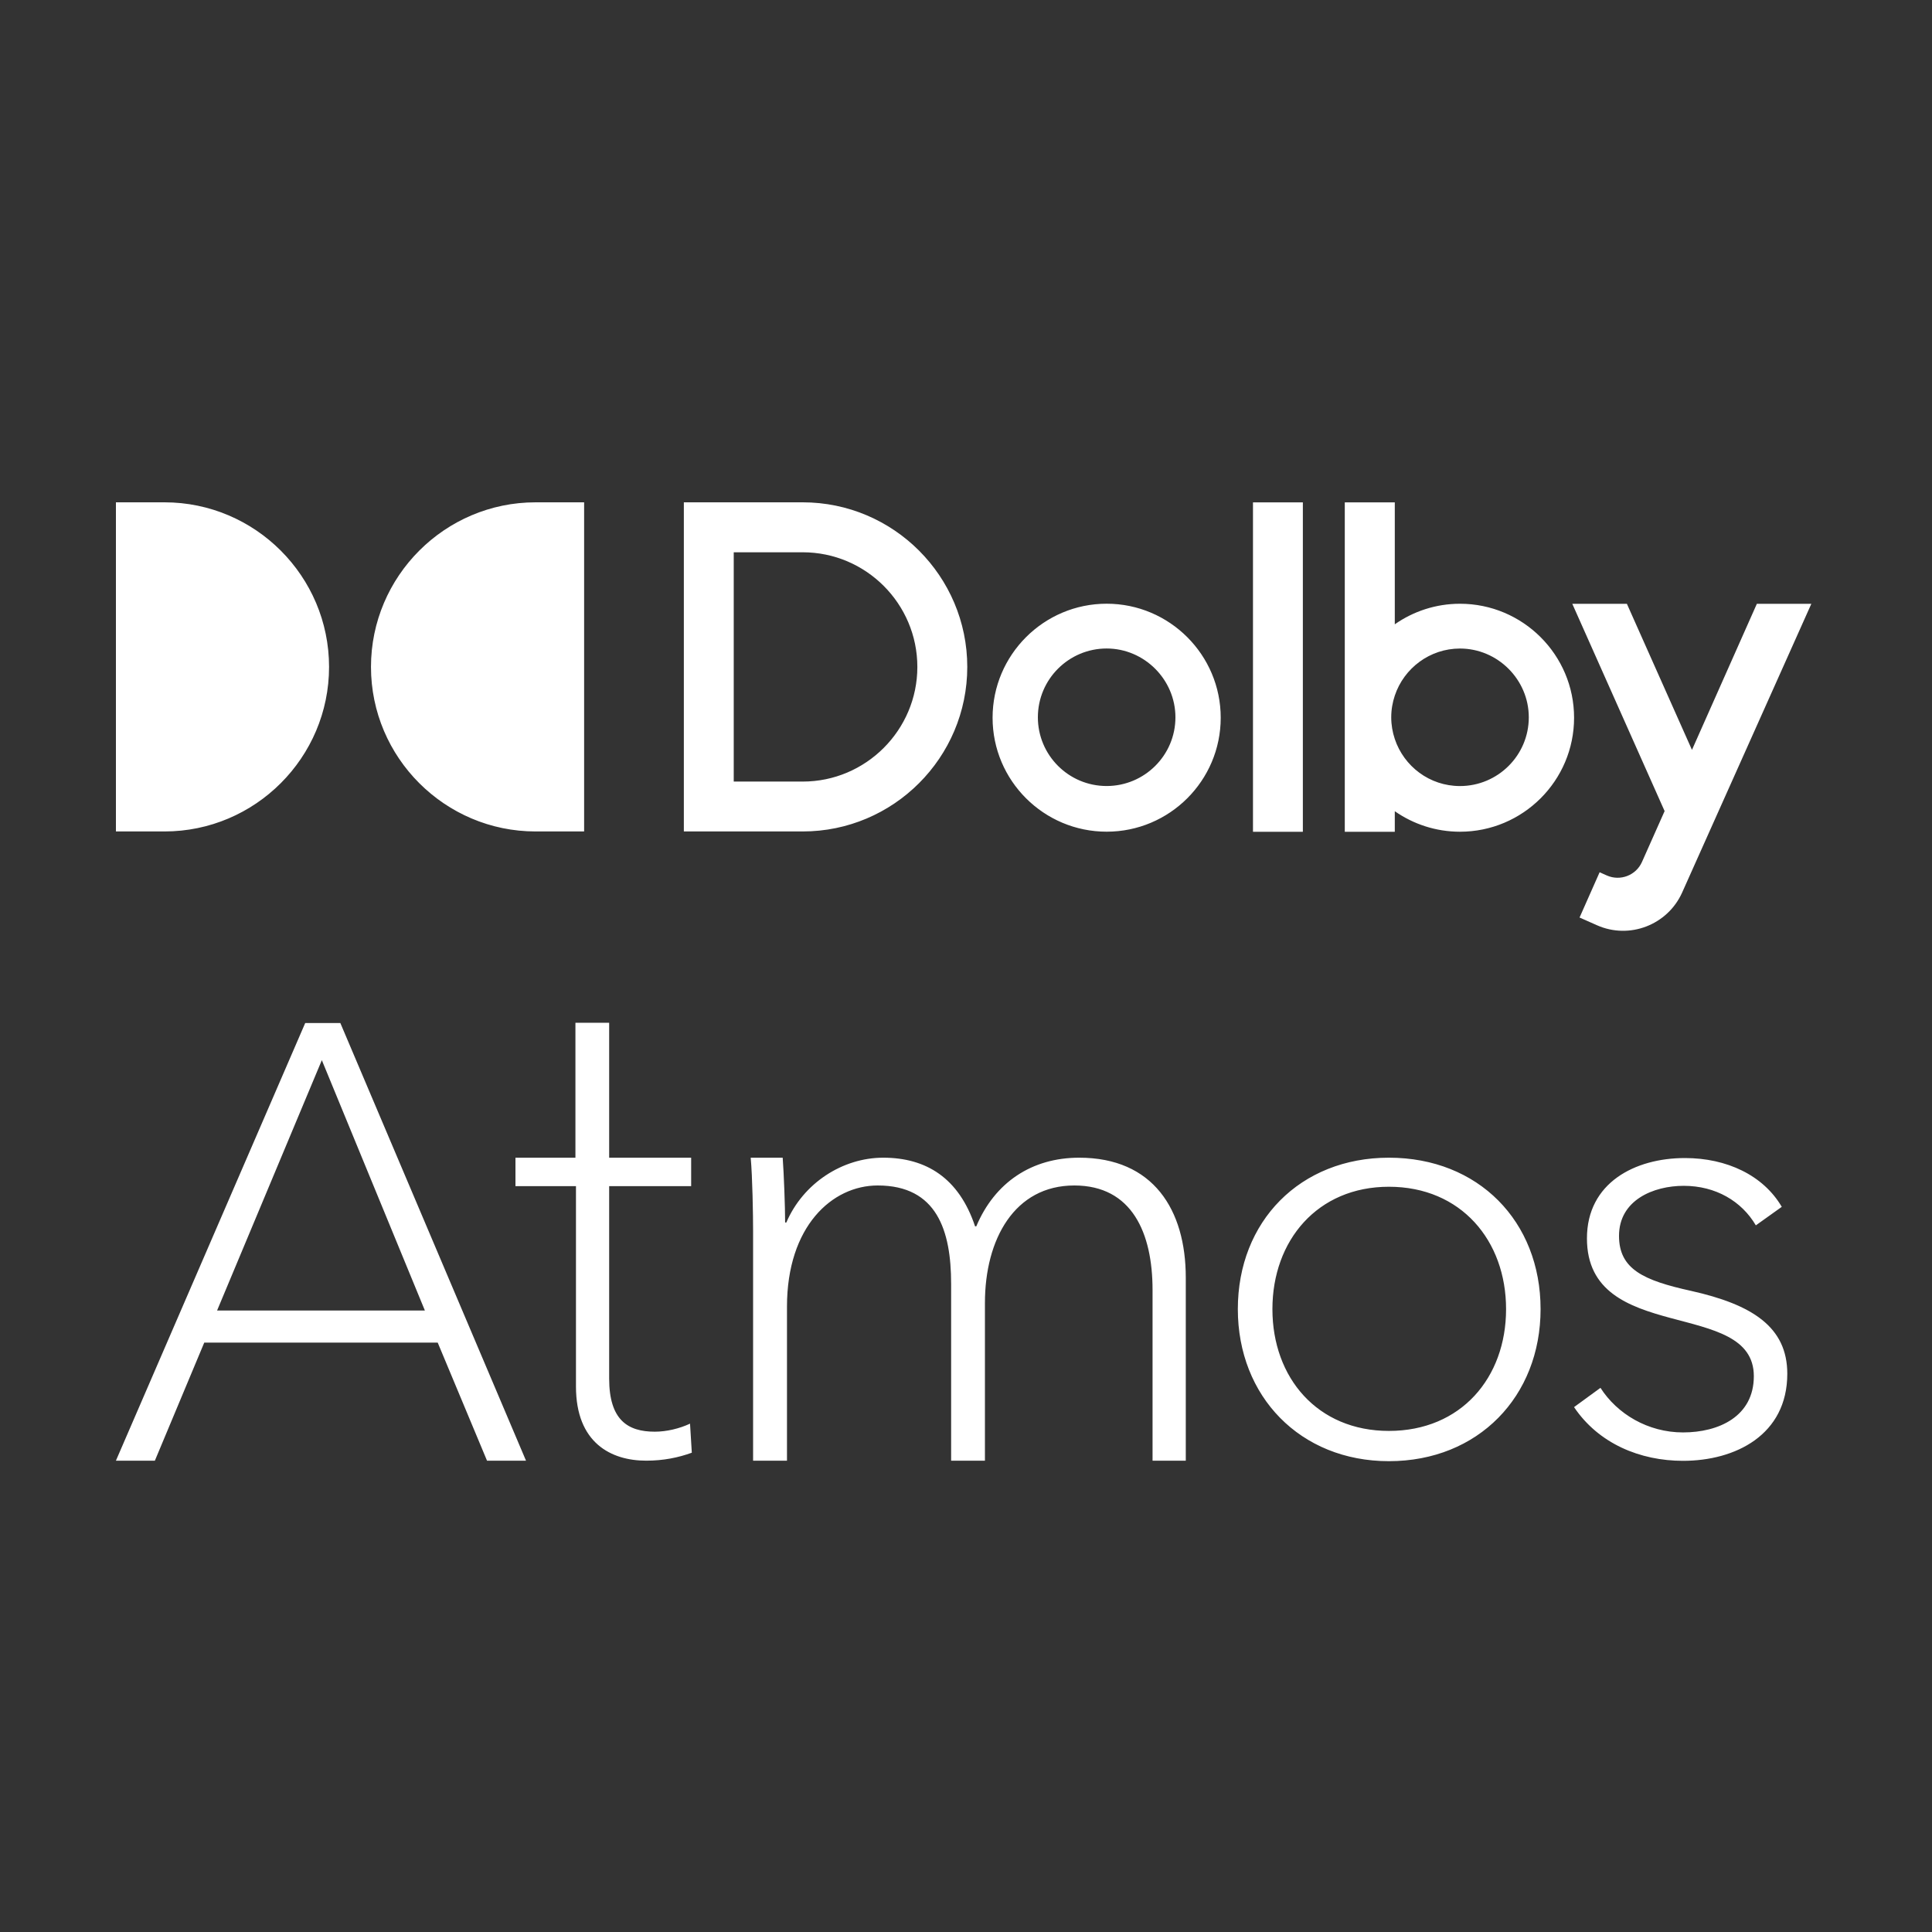
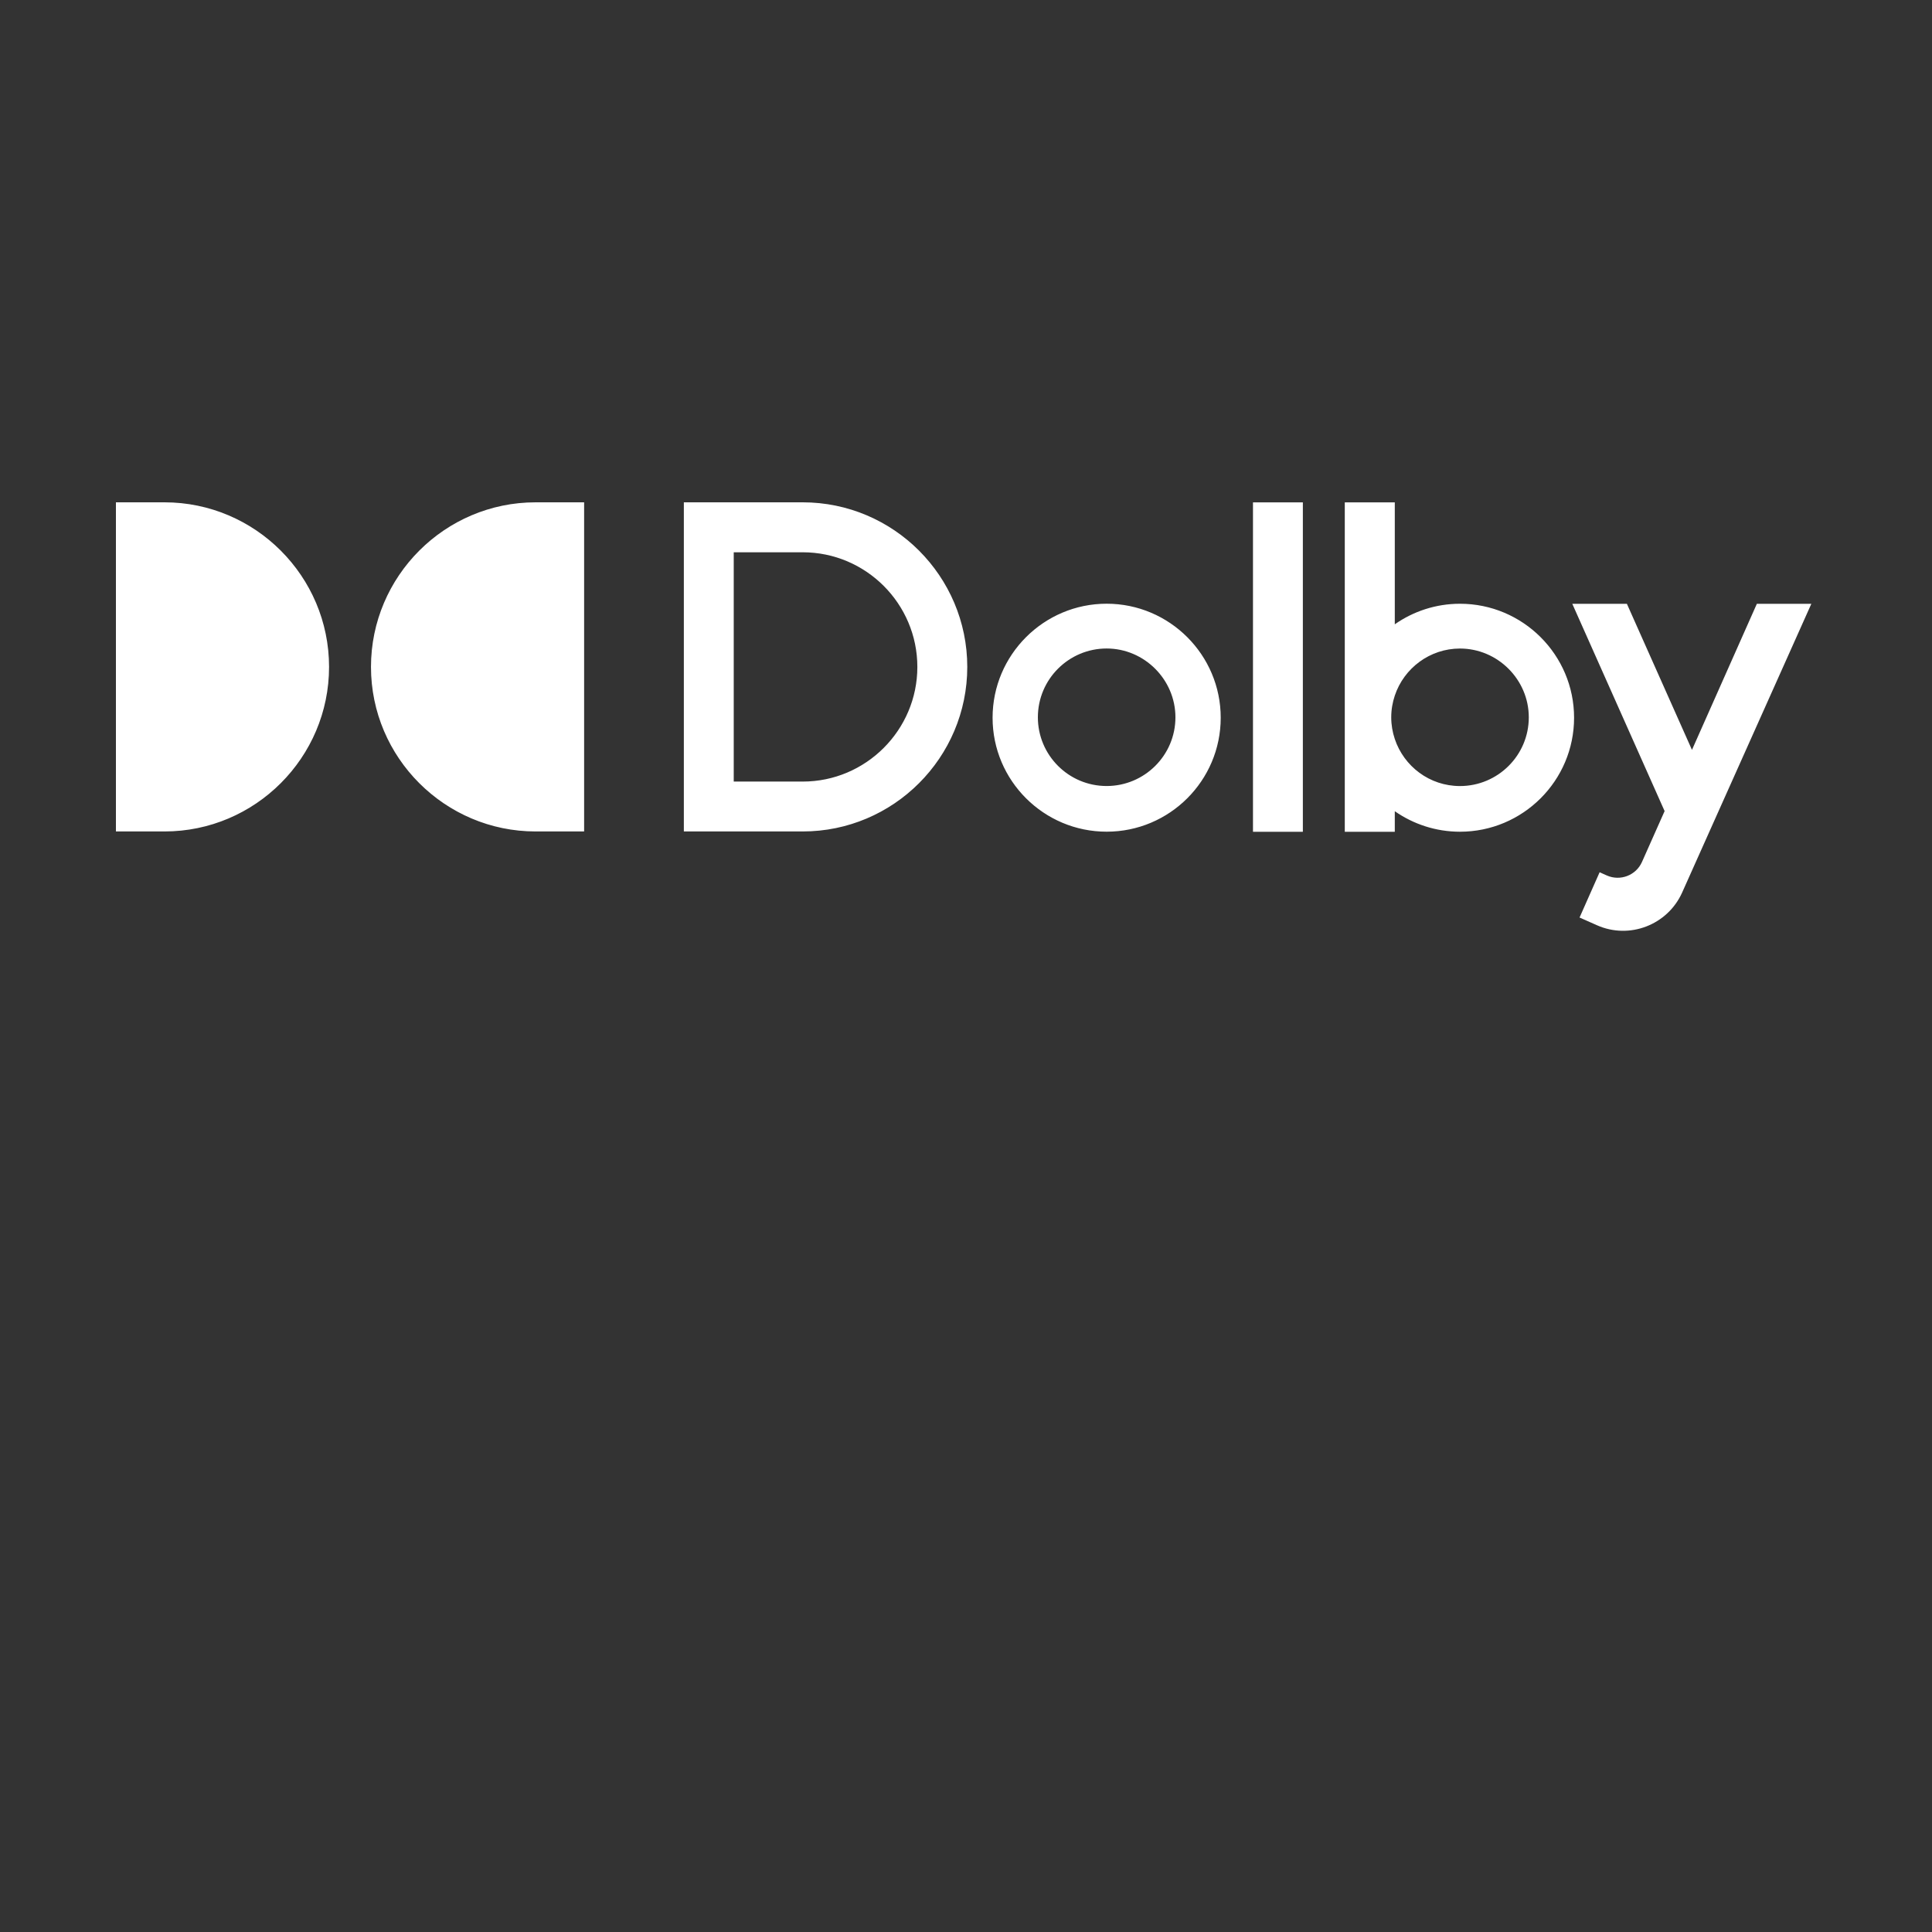
<svg xmlns="http://www.w3.org/2000/svg" width="50" height="50" viewBox="0 0 50 50" fill="none">
  <rect x="0" y="0" width="50" height="50" fill="#333333" stroke="none" />
-   <path d="M4.008 37.802H3L7.899 26.476H8.808L13.613 37.802H12.604L11.328 34.747H5.286L4.008 37.802ZM5.618 33.916H10.996L8.329 27.437L5.618 33.916ZM17.887 29.961H15.765V26.469H14.892V29.961H13.34V30.697H14.906V35.883C14.906 37.34 15.812 37.802 16.724 37.802C17.169 37.802 17.554 37.723 17.904 37.596L17.858 36.844C17.585 36.972 17.25 37.052 16.946 37.052C16.244 37.052 15.765 36.747 15.765 35.676V30.697H17.887V29.961ZM19.49 37.802H20.367V33.816C20.367 31.738 21.534 30.68 22.715 30.68C24.248 30.68 24.615 31.849 24.615 33.224V37.802H25.49V33.72C25.49 32.071 26.256 30.68 27.803 30.68C29.299 30.68 29.828 31.913 29.828 33.384V37.802H30.688V33.066C30.688 31.305 29.844 29.961 27.929 29.961C26.701 29.961 25.743 30.602 25.266 31.738H25.235C24.819 30.491 23.974 29.961 22.858 29.961C21.807 29.961 20.787 30.618 20.35 31.639H20.319C20.319 31.24 20.287 30.376 20.256 29.961H19.428C19.474 30.457 19.49 31.449 19.49 31.864V37.802ZM35.945 37.815C33.648 37.815 32.035 36.137 32.035 33.88C32.035 31.608 33.648 29.961 35.945 29.961C38.259 29.961 39.87 31.608 39.87 33.88C39.87 36.137 38.259 37.815 35.945 37.815ZM35.945 30.713C34.094 30.713 32.93 32.105 32.93 33.88C32.93 35.656 34.094 37.032 35.945 37.032C37.81 37.032 38.977 35.656 38.977 33.88C38.977 32.105 37.81 30.713 35.945 30.713ZM46.112 31.233C45.633 30.416 44.689 29.97 43.605 29.97C42.314 29.97 41.07 30.61 41.07 32.049C41.07 34.817 45.389 33.585 45.389 35.615C45.389 36.657 44.483 37.071 43.557 37.071C42.647 37.071 41.852 36.592 41.42 35.917L40.736 36.416C41.371 37.359 42.442 37.806 43.557 37.806C44.912 37.806 46.255 37.136 46.255 35.553C46.255 34.337 45.341 33.761 43.765 33.408C42.537 33.137 41.9 32.849 41.9 31.984C41.9 31.057 42.793 30.689 43.574 30.689C44.402 30.689 45.074 31.087 45.441 31.712L46.112 31.233Z" fill="white" />
  <path d="M3 21.518H4.257C6.604 21.518 8.516 19.605 8.516 17.26C8.516 14.914 6.604 13 4.257 13H3V21.518ZM15.117 13H13.861C11.514 13 9.601 14.914 9.601 17.26C9.601 19.605 11.514 21.518 13.861 21.518H15.117V13ZM20.774 13H17.698V21.518H20.774C23.122 21.518 25.033 19.607 25.033 17.26C25.033 14.912 23.122 13 20.774 13ZM20.774 20.227H18.989V14.293H20.774C22.409 14.293 23.741 15.625 23.741 17.26C23.741 18.893 22.409 20.227 20.774 20.227ZM28.64 15.624C27.013 15.624 25.688 16.948 25.688 18.575C25.688 20.203 27.013 21.524 28.64 21.524C30.267 21.524 31.592 20.203 31.592 18.575C31.592 16.948 30.267 15.624 28.64 15.624ZM28.64 20.342C27.653 20.342 26.86 19.541 26.86 18.564C26.86 17.576 27.663 16.783 28.64 16.783C29.616 16.783 30.42 17.588 30.42 18.564C30.42 19.551 29.616 20.342 28.64 20.342ZM32.427 21.526H33.718V13.001H32.427V21.526ZM37.784 15.625C37.159 15.625 36.575 15.822 36.097 16.157V13.001H34.803V21.526H36.097V20.994C36.575 21.328 37.159 21.525 37.784 21.525C39.412 21.525 40.737 20.203 40.737 18.575C40.737 16.948 39.412 15.625 37.784 15.625ZM37.784 20.343C36.995 20.343 36.332 19.83 36.097 19.125C36.038 18.949 36.005 18.759 36.005 18.564C36.005 18.368 36.038 18.179 36.097 18.003C36.333 17.294 37.003 16.784 37.784 16.784C38.762 16.784 39.565 17.589 39.565 18.564C39.565 19.551 38.762 20.343 37.784 20.343ZM45.467 15.627L43.788 19.407L42.104 15.627H40.691L43.08 20.991C43.08 20.991 42.495 22.305 42.494 22.308C42.34 22.655 41.932 22.811 41.584 22.657L41.398 22.574L40.879 23.745L40.88 23.746L41.329 23.945C42.169 24.319 43.157 23.939 43.534 23.098C43.538 23.09 46.592 16.267 46.877 15.627H45.467Z" fill="white" />
</svg>